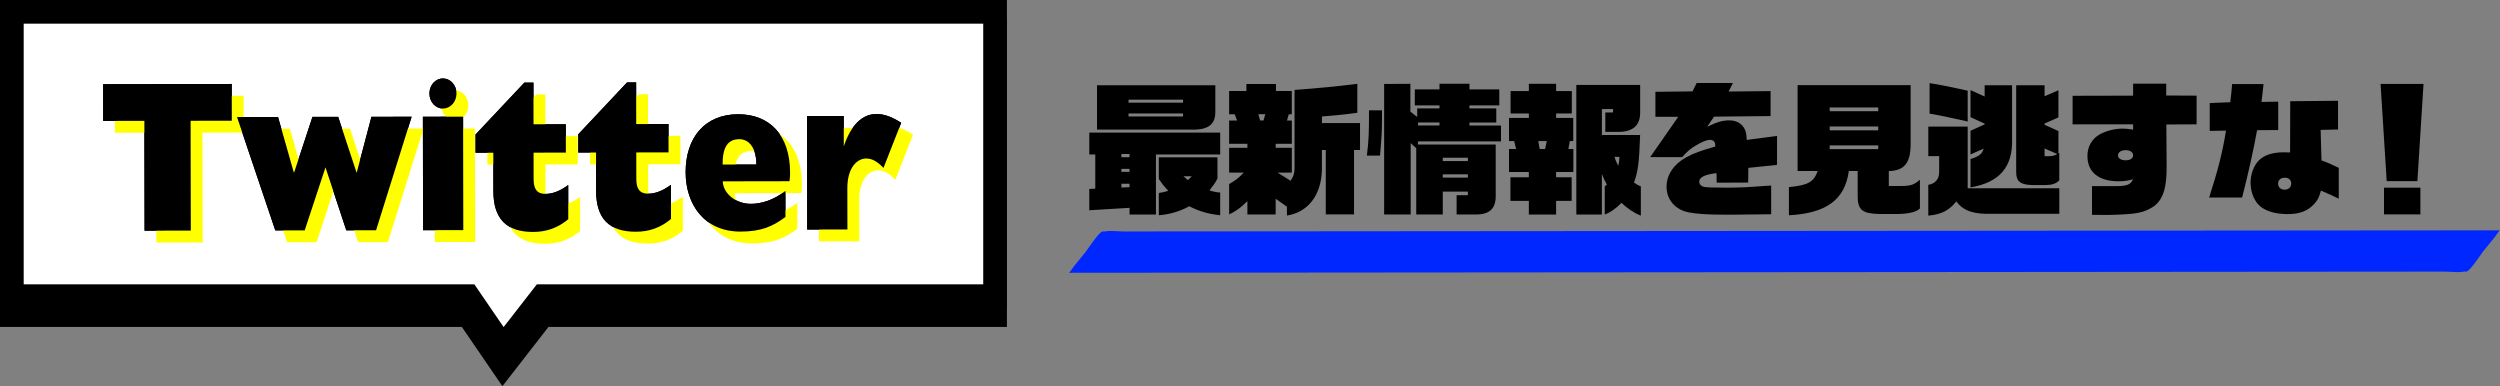
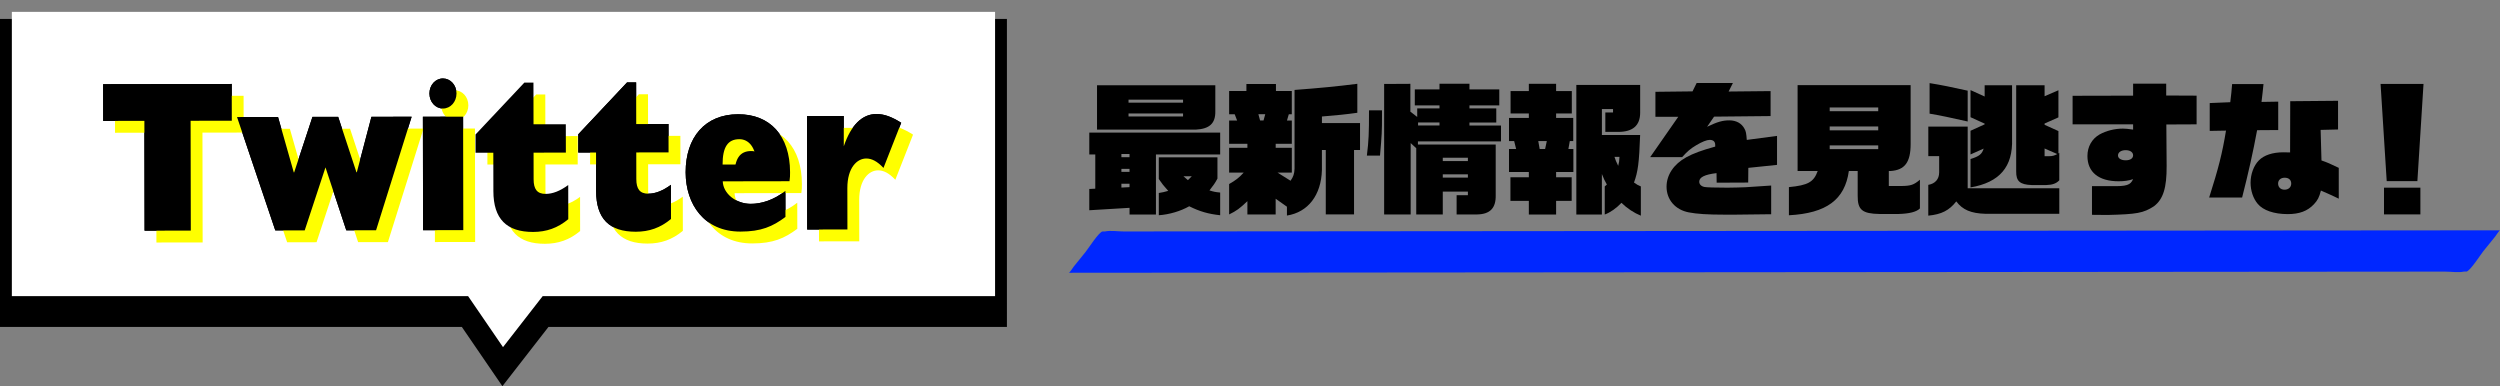
<svg xmlns="http://www.w3.org/2000/svg" id="b" data-name="レイヤー 2" viewBox="0 0 1055.2 163">
  <rect x="0" y="0" width="1055.2" height="163" fill="#808080" stroke="none" />
  <defs>
    <style>
      .d {
        fill: #fff;
      }

      .e {
        fill: #0027ff;
      }

      .f {
        fill: #ff0;
      }
    </style>
  </defs>
  <g id="c" data-name="レイヤー 1">
    <g>
      <path class="e" d="M451.19,115.13c19.6-.02,39.2-.03,58.8-.05l141.16-.12c56.56-.05,113.12-.1,169.68-.14l147.56-.13c16.2-.01,32.4-.03,48.6-.04h15.19c2.41-.01,5.46,.49,7.83-.02,.3-.06,.67,0,.98,0,1.46,0,6.21-7.44,7.2-8.64,1.68-2.05,3.35-4.11,5-6.18,.29-.36,1.71-2.6,2.02-2.6l-58.8,.05-141.16,.12c-56.56,.05-113.12,.1-169.68,.14-49.19,.04-98.37,.08-147.56,.12-16.2,.01-32.4,.03-48.6,.04-5.06,0-10.12,0-15.19,.01-2.41,0-5.46-.5-7.83,0-.3,.06-.67,0-.98,0-1.46,0-6.21,7.44-7.2,8.64-1.68,2.05-3.35,4.11-5,6.18-.29,.36-1.71,2.6-2.02,2.6h0Z" />
      <g>
        <path d="M462.3,65.19h-2.53v-9.22h55.24v9.22h-27.11v25.36h-11.14v-2.83c-8.37,.54-11.45,.72-16.99,1.02v-8.98l2.53-.12v-14.46Zm.72-29.21h49.94v10.9c.12,5.18-2.41,7.53-8.25,7.83h-41.68v-18.73Zm13.73,30.36v-1.33h-3.43v1.33h3.43Zm0,6.2v-1.26h-3.43v1.26h3.43Zm-3.43,6.63l3.43-.18v-1.45h-3.43v1.63Zm26.02-35.84v-1.27h-23.01v1.27h23.01Zm0,5.84v-1.27h-23.01v1.27h23.01Zm-10.24,32.29c1.81-.3,2.05-.36,3.98-.9-1.87-2.05-2.71-3.13-3.98-5v-9.16h24.76v8.97c-1.02,1.93-1.63,2.77-3.37,5,1.69,.54,2.53,.72,4.52,.9v9.58c-5-.54-8.61-1.57-13.07-3.79-3.55,2.05-8.43,3.49-12.83,3.79v-9.4Zm10.42-7.05l1.87,1.63,1.63-1.63h-3.49Z" />
        <path d="M557.95,71.82c-.3,10.54-5.84,17.77-14.76,19.16v-3.73l-4.76-3.37v6.63h-11.93v-5.6c-3.31,3.13-4.52,4.04-7.71,5.6v-12.83c2.83-1.63,4.04-2.53,6.14-4.82h-6.14v-10.48h7.71v-1.69h-7.71v-9.82h3.37l-1.02-2.65h-2.35v-9.82h7.29v-2.95h12.47v2.95h6.69v9.82h-1.26l-.78,2.65h2.05v9.82h-6.81v1.69h6.81v10.48h-6.02l5.48,3.43c1.14-1.57,1.63-2.95,1.69-5.12V37.96c10.48-.78,18.07-1.51,26.5-2.59v12.23c-5.18,.72-8.31,1.02-14.94,1.57v2.77h16.08v11.38h-2.53v27.17h-11.93v-27.17h-1.63v8.49Zm-24.64-20.96l.72-2.65h-2.89l.72,2.65h1.45Z" />
        <path d="M583.31,46.58v2.35c0,6.45-.06,7.89-.84,16.75h-5.54c.78-6.33,.9-9.22,.9-19.1h5.48Zm.9-11.14l11.08-.06v11.75l2.89,2.23v-3.61h9.4v-1.26h-10.42v-6.75h10.42v-2.41h12.65v2.41h12.59v6.75h-12.59v1.26h11.32v5.96h-11.32v1.27h13.31v6.69h-35.06v1.33h32.83v21.38c.12,5.42-2.35,8.01-7.77,8.13h-8.73v-8.13h4.76v-1.51h-10.6v9.64h-11.2v-27.95l-2.35-2.17v30.12h-11.2V35.43Zm23.37,17.53v-1.27h-9.04v1.27h9.04Zm11.99,15v-1.38h-10.6v1.38h10.6Zm0,6.99v-1.39h-10.6v1.39h10.6Z" />
        <path d="M636.92,62.9h3.01l-.84-3.37h-2.17v-9.76h8.37v-1.87h-7.71v-9.46h7.71v-3.07h11.51v3.07h6.63v9.46h-6.63v1.87h7.23v9.76h-1.45l-.6,3.37h2.11v9.7h-7.29v2.23h6.57v9.94h-6.57v5.78h-11.51v-5.78h-7.77v-9.94h7.77v-2.23h-8.37v-9.7Zm15.24,0l.72-3.37h-3.61l.6,3.37h2.29Zm40.12-27.05v11.69c0,5.42-3.07,8.13-9.28,8.13h-5.42v-8.19h3.25v-1.45h-4.7v10.96h16.14c-.42,11.69-.9,15.42-2.59,20.06,1.26,.9,1.81,1.21,2.89,1.63v12.35c-2.83-1.14-5.78-3.07-8.19-5.42-2.11,2.23-4.64,4.04-7.05,4.94v-11.87l.9-.78c-.9-1.57-1.26-2.35-2.11-4.46v17.11h-10.78V35.86h26.93Zm-10.84,30.36c.42,1.38,.66,1.87,1.57,3.79,.36-1.45,.48-2.11,.54-3.79h-2.11Z" />
        <path d="M708.36,49.29h-9.64v-10.54l15.66-.18,1.75-3.55h15.3l-1.81,3.61,17.71-.18v10.54l-23.85,.24-2.95,4.28c4.4-2.11,6.57-2.71,9.4-2.71s5.18,1.21,6.39,3.55c.6,1.02,.78,2.05,.96,4.7l12.77-1.69v12.23l-12.11,1.26-.06,6.2-13.31,.06-.06-4.04c-5,.6-7.29,1.75-7.29,3.61,0,1.08,.78,1.93,2.17,2.23,.66,.18,4.82,.3,9.7,.3,2.05,0,6.02-.12,7.59-.18l10.9-.72v12.11l-15.3,.18h-4.22c-7.35,0-11.87-.3-15.24-.96-5.72-1.08-9.4-5.36-9.4-10.84,0-5,3.07-9.52,8.31-12.41,2.95-1.63,6.57-2.95,12.23-4.52v-.66c0-1.45-.78-2.17-2.35-2.17-1.2,0-3.19,.78-5.72,2.29-2.41,1.45-3.67,2.53-5.9,5h-13.49l11.87-17.05Z" />
        <path d="M755.05,78.98c8.07-.78,10.48-2.11,12.17-6.81h-8.49V35.92h47.71v24.88c0,7.71-2.47,10.96-8.43,11.38h-.78v6.33h5.36c3.98-.06,5.18-.48,7.77-2.65v12.11c-1.38,1.45-4.46,2.23-9.04,2.35h-8.01c-7.29-.12-9.28-1.75-9.22-7.71v-10.42h-3.73c-1.69,12.11-9.46,17.83-25.3,18.67v-11.87Zm37.71-32.05v-1.57h-20.48v1.57h20.48Zm0,8.07v-1.63h-20.48v1.63h20.48Zm0,7.95v-1.57h-20.48v1.57h20.48Z" />
        <path d="M813.9,78.02c2.89-.48,4.58-2.41,4.58-5.24v-6.87h-4.58v-12.47h16.62v26.02h38.67v10.78h-31.2c-6.08-.18-9.64-1.69-12.29-5.24-2.95,3.8-6.2,5.48-11.81,6.02v-13.01Zm16.62-26.74c-6.81-1.57-12.11-2.65-16.08-3.31v-12.89c4.58,.72,9.94,1.81,16.08,3.19v13.01Zm1.2,15.84c3.67-1.14,4.82-2.05,5.54-4.4l-5.54,2.47v-10l5.96-2.71v-.3l-5.96-2.71v-11.44l5.96,2.71v-4.76h11.57v22.59c.42,11.81-5.24,18.43-17.53,20.54v-11.99Zm31.26-31.14v4.64l5.84-2.53v11.45l-5.84,2.59v.54l5.84,2.65v9.46l.36-.3v11.63c-1.26,1.33-2.89,1.93-5.48,1.99h-6.2c-4.94-.18-6.57-1.63-6.51-5.78V35.98h11.99Zm1.99,29.94c1.33,0,2.17-.24,3.37-.9l-5.36-2.35v3.25h1.99Z" />
        <path d="M874.8,40.43l25.54-.06v-5.06h13.97v5l12.83,.06v12.11l-12.77,.06,.12,17.47c.06,9.28-1.45,14.09-5.36,17.05-4.46,2.89-7.23,3.37-19.52,3.67l-6.63-.06v-12.11h8.31c6.26,.12,7.95-.42,9.04-2.95-1.87,.66-3.79,.9-6.14,.9-8.37,0-13.13-3.85-13.13-10.66,0-3.92,1.87-7.23,5.12-9.1,2.83-1.57,6.39-2.47,9.88-2.47,.84,0,2.41,.12,4.28,.42v-2.23h-25.54v-12.05Zm19.16,25.18c0,1.21,1.27,2.05,3.25,2.05s3.13-.84,3.13-2.11-1.21-2.17-3.13-2.17-3.25,.9-3.25,2.23Z" />
        <path d="M952.68,54.95c-1.69,9.16-3.61,17.77-6.33,28.43h-13.91c3.98-12.53,5.54-18.67,7.11-28.25l-6.87,.12v-11.75l8.67-.36c.48-3.74,.48-4.28,.78-7.65h13.25l-.36,3.43c-.06,.48-.18,1.57-.48,4.1l7.05-.12v11.99l-8.92,.06Zm34.46,28.91c-2.17-1.08-3.13-1.51-7.53-3.43-.72,2.83-1.33,4.04-2.95,5.78-2.71,2.89-6.14,4.16-11.08,4.16-5.72,0-10.36-1.57-12.65-4.34-1.93-2.29-3.01-5.6-3.01-8.92,0-3.55,1.33-7.23,3.49-9.4,2.17-2.23,5.84-3.43,10.36-3.43,.66,0,1.81,0,2.83,.06l.06-21.62,20.18-.18v12.11l-7.35,.18,.36,12.89c2.59,.9,3.55,1.33,7.29,3.13v13.01Zm-25.6-6.38c0,1.51,1.08,2.59,2.71,2.59s2.83-1.02,2.83-2.59-1.08-2.47-2.77-2.47-2.77,1.02-2.77,2.47Z" />
        <path d="M1004.79,35.43h18.13l-2.59,41.02h-12.95l-2.59-41.02Zm1.45,43.79h15.36v11.26h-15.36v-11.26Z" />
      </g>
      <g>
        <g>
          <polygon points="197.58 133 5 133 5 13 420 13 420 133 229.05 133 212.31 154.52 197.58 133" />
          <path d="M415,18v110H226.6l-3,3.86-11.03,14.19-9.37-13.69-2.98-4.35H10V18H415m10-10H0V138H194.94l17.11,25,19.44-25h193.51V8h0Z" />
        </g>
        <g>
          <polygon class="d" points="197.58 125 5 125 5 5 420 5 420 125 229.05 125 212.31 146.52 197.58 125" />
-           <path d="M415,10V120H226.6l-3,3.86-11.03,14.19-9.37-13.69-2.98-4.35H10V10H415m10-10H0V130H194.94l17.11,25,19.44-25h193.51V0h0Z" />
        </g>
        <g>
          <g>
            <path d="M60.94,51.01l-17.39,.03-.03-15.51,54.29-.09,.03,15.51-17.39,.03,.08,46.35-19.51,.03-.08-46.35Z" />
            <path d="M100.04,49.4l17.31-.03,6.65,23.39h.16l7.72-23.42,10.86-.02,7.71,23.39h.16l6.16-23.41,16.98-.03-15.02,47.92-12.57,.02-8.78-26.56-8.77,26.59-12.41,.02-16.16-47.87Z" />
            <path d="M178.49,49.27l16.98-.03,.08,47.89-16.98,.03-.08-47.89Zm8.46-16.16c3.1,0,5.72,2.71,5.73,6.34,0,3.54-2.52,6.35-5.7,6.36-3.18,0-5.72-2.8-5.73-6.34,0-3.63,2.6-6.35,5.7-6.36Z" />
-             <path d="M208.23,64.46h-7.51v-7.7l20.6-21.89h3.84l.03,17.59,13.63-.02,.02,11.97-13.63,.02,.02,11.25c0,4.17,1.48,6.17,5.07,6.16,2.94,0,6.04-1.19,9.54-3.74l.02,14.42c-4.48,3.73-9.22,5.37-14.85,5.38-11.18,.02-16.75-5.5-16.76-17.21l-.03-16.24Z" />
            <path d="M251.58,64.38h-7.51v-7.7l20.6-21.9h3.84l.03,17.59,13.63-.02,.02,11.97-13.63,.02,.02,11.25c0,4.17,1.48,6.17,5.07,6.16,2.94,0,6.04-1.19,9.55-3.74l.02,14.42c-4.48,3.73-9.22,5.37-14.85,5.38-11.18,.02-16.75-5.5-16.76-17.2l-.03-16.24Z" />
-             <path d="M331.55,91.55c-5.46,4.09-10.28,6.19-19.01,6.2-15.27,.03-23.12-11.48-23.15-25-.02-14.79,8.2-24.5,22.16-24.53,13.47-.02,21.89,9.03,21.92,24.46,0,1.36,0,2.36-.24,3.81l-28.17,.05c.17,5.17,5.57,9.51,11.85,9.5,4.41,0,9.63-1.56,14.6-5.47l.02,10.97Zm-12.28-22.11c-.09-7.53-3.45-10.7-7.2-10.69-4.9,0-7.1,3.37-7.08,10.71l14.29-.02Z" />
+             <path d="M331.55,91.55c-5.46,4.09-10.28,6.19-19.01,6.2-15.27,.03-23.12-11.48-23.15-25-.02-14.79,8.2-24.5,22.16-24.53,13.47-.02,21.89,9.03,21.92,24.46,0,1.36,0,2.36-.24,3.81l-28.17,.05c.17,5.17,5.57,9.51,11.85,9.5,4.41,0,9.63-1.56,14.6-5.47l.02,10.97Zm-12.28-22.11l14.29-.02Z" />
            <path d="M340.62,48.99l15.51-.03,.02,12.79c3.01-8.99,7.81-13.62,13.77-13.63,3.27,0,6.45,1.17,10.46,3.7l-7.48,19.06c-2.7-2.9-5.07-3.98-7.27-3.98-3.84,0-7.99,3.82-7.98,12.53l.03,17.42-16.98,.03-.08-47.89Z" />
          </g>
          <g>
            <path class="f" d="M65.94,56.01l-17.39,.03-.03-15.51,54.29-.09,.03,15.51-17.39,.03,.08,46.35-19.51,.03-.08-46.35Z" />
            <path class="f" d="M105.04,54.4l17.31-.03,6.65,23.39h.16l7.72-23.42,10.86-.02,7.71,23.39h.16l6.16-23.41,16.98-.03-15.02,47.92-12.57,.02-8.78-26.56-8.77,26.59-12.41,.02-16.16-47.87Z" />
            <path class="f" d="M183.49,54.27l16.98-.03,.08,47.89-16.98,.03-.08-47.89Zm8.46-16.16c3.1,0,5.72,2.71,5.73,6.34,0,3.54-2.52,6.35-5.7,6.36-3.18,0-5.72-2.8-5.73-6.34,0-3.63,2.6-6.35,5.7-6.36Z" />
            <path class="f" d="M213.23,69.46h-7.51v-7.7l20.6-21.89h3.84l.03,17.59,13.63-.02,.02,11.97-13.63,.02,.02,11.25c0,4.17,1.48,6.17,5.07,6.16,2.94,0,6.04-1.19,9.54-3.74l.02,14.42c-4.48,3.73-9.22,5.37-14.85,5.38-11.18,.02-16.75-5.5-16.76-17.21l-.03-16.24Z" />
            <path class="f" d="M256.58,69.38h-7.51v-7.7l20.6-21.9h3.84l.03,17.59,13.63-.02,.02,11.97-13.63,.02,.02,11.25c0,4.17,1.48,6.17,5.07,6.16,2.94,0,6.04-1.19,9.55-3.74l.02,14.42c-4.48,3.73-9.22,5.37-14.85,5.38-11.18,.02-16.75-5.5-16.76-17.2l-.03-16.24Z" />
            <path class="f" d="M336.55,96.55c-5.46,4.09-10.28,6.19-19.01,6.2-15.27,.03-23.12-11.48-23.15-25-.02-14.79,8.2-24.5,22.16-24.53,13.47-.02,21.89,9.03,21.92,24.46,0,1.36,0,2.36-.24,3.81l-28.17,.05c.17,5.17,5.57,9.51,11.85,9.5,4.41,0,9.63-1.56,14.6-5.47l.02,10.97Zm-12.28-22.11c-.09-7.53-3.45-10.7-7.2-10.69-4.9,0-7.1,3.37-7.08,10.71l14.29-.02Z" />
            <path class="f" d="M345.62,53.99l15.51-.03,.02,12.79c3.01-8.99,7.81-13.62,13.77-13.63,3.27,0,6.45,1.17,10.46,3.7l-7.48,19.06c-2.7-2.9-5.07-3.98-7.27-3.98-3.84,0-7.99,3.82-7.98,12.53l.03,17.42-16.98,.03-.08-47.89Z" />
          </g>
          <g>
            <path d="M60.94,51.01l-17.39,.03-.03-15.51,54.29-.09,.03,15.51-17.39,.03,.08,46.35-19.51,.03-.08-46.35Z" />
            <path d="M100.04,49.4l17.31-.03,6.65,23.39h.16l7.72-23.42,10.86-.02,7.71,23.39h.16l6.16-23.41,16.98-.03-15.02,47.92-12.57,.02-8.78-26.56-8.77,26.59-12.41,.02-16.16-47.87Z" />
            <path d="M178.49,49.27l16.98-.03,.08,47.89-16.98,.03-.08-47.89Zm8.46-16.16c3.1,0,5.72,2.71,5.73,6.34,0,3.54-2.52,6.35-5.7,6.36-3.18,0-5.72-2.8-5.73-6.34,0-3.63,2.6-6.35,5.7-6.36Z" />
            <path d="M208.23,64.46h-7.51v-7.7l20.6-21.89h3.84l.03,17.59,13.63-.02,.02,11.97-13.63,.02,.02,11.25c0,4.17,1.48,6.17,5.07,6.16,2.94,0,6.04-1.19,9.54-3.74l.02,14.42c-4.48,3.73-9.22,5.37-14.85,5.38-11.18,.02-16.75-5.5-16.76-17.21l-.03-16.24Z" />
            <path d="M251.58,64.38h-7.51v-7.7l20.6-21.9h3.84l.03,17.59,13.63-.02,.02,11.97-13.63,.02,.02,11.25c0,4.17,1.48,6.17,5.07,6.16,2.94,0,6.04-1.19,9.55-3.74l.02,14.42c-4.48,3.73-9.22,5.37-14.85,5.38-11.18,.02-16.75-5.5-16.76-17.2l-.03-16.24Z" />
            <path d="M331.55,91.55c-5.46,4.09-10.28,6.19-19.01,6.2-15.27,.03-23.12-11.48-23.15-25-.02-14.79,8.2-24.5,22.16-24.53,13.47-.02,21.89,9.03,21.92,24.46,0,1.36,0,2.36-.24,3.81l-28.17,.05c.17,5.17,5.57,9.51,11.85,9.5,4.41,0,9.63-1.56,14.6-5.47l.02,10.97Zm-12.28-22.11c-.09-7.53-3.45-10.7-7.2-10.69-4.9,0-7.1,3.37-7.08,10.71l14.29-.02Z" />
            <path d="M340.62,48.99l15.51-.03,.02,12.79c3.01-8.99,7.81-13.62,13.77-13.63,3.27,0,6.45,1.17,10.46,3.7l-7.48,19.06c-2.7-2.9-5.07-3.98-7.27-3.98-3.84,0-7.99,3.82-7.98,12.53l.03,17.42-16.98,.03-.08-47.89Z" />
          </g>
        </g>
      </g>
    </g>
  </g>
</svg>